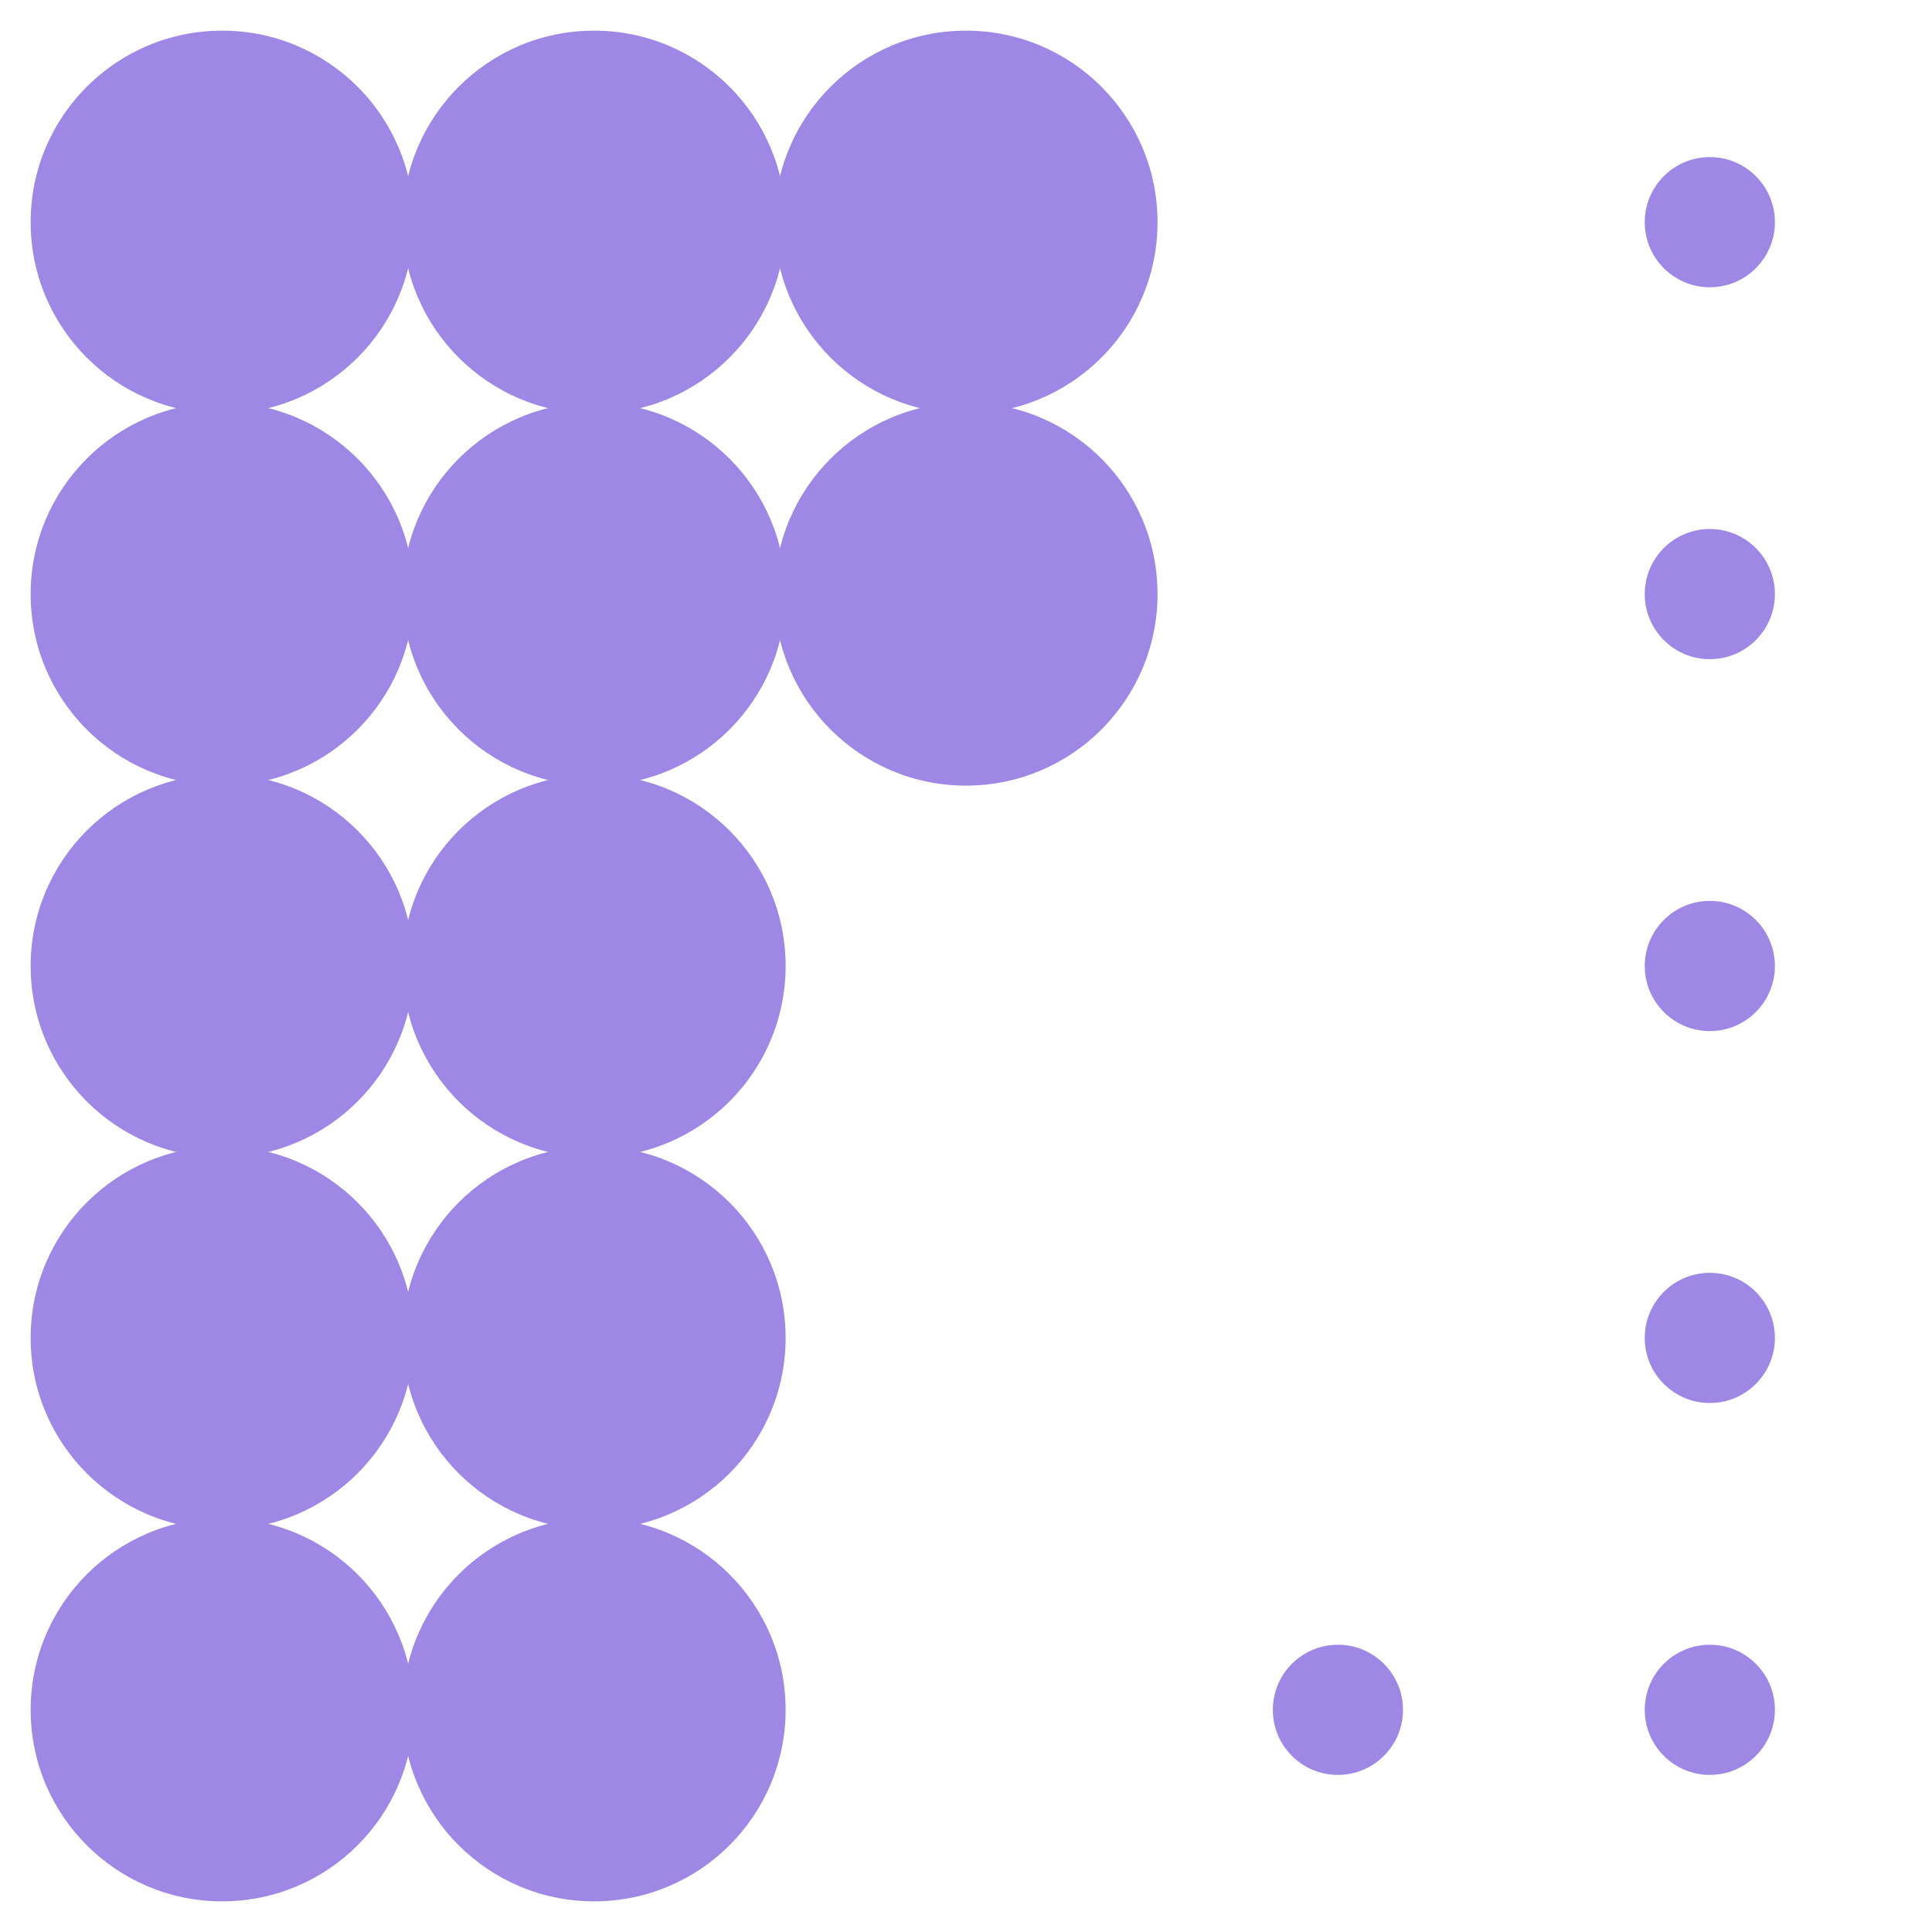
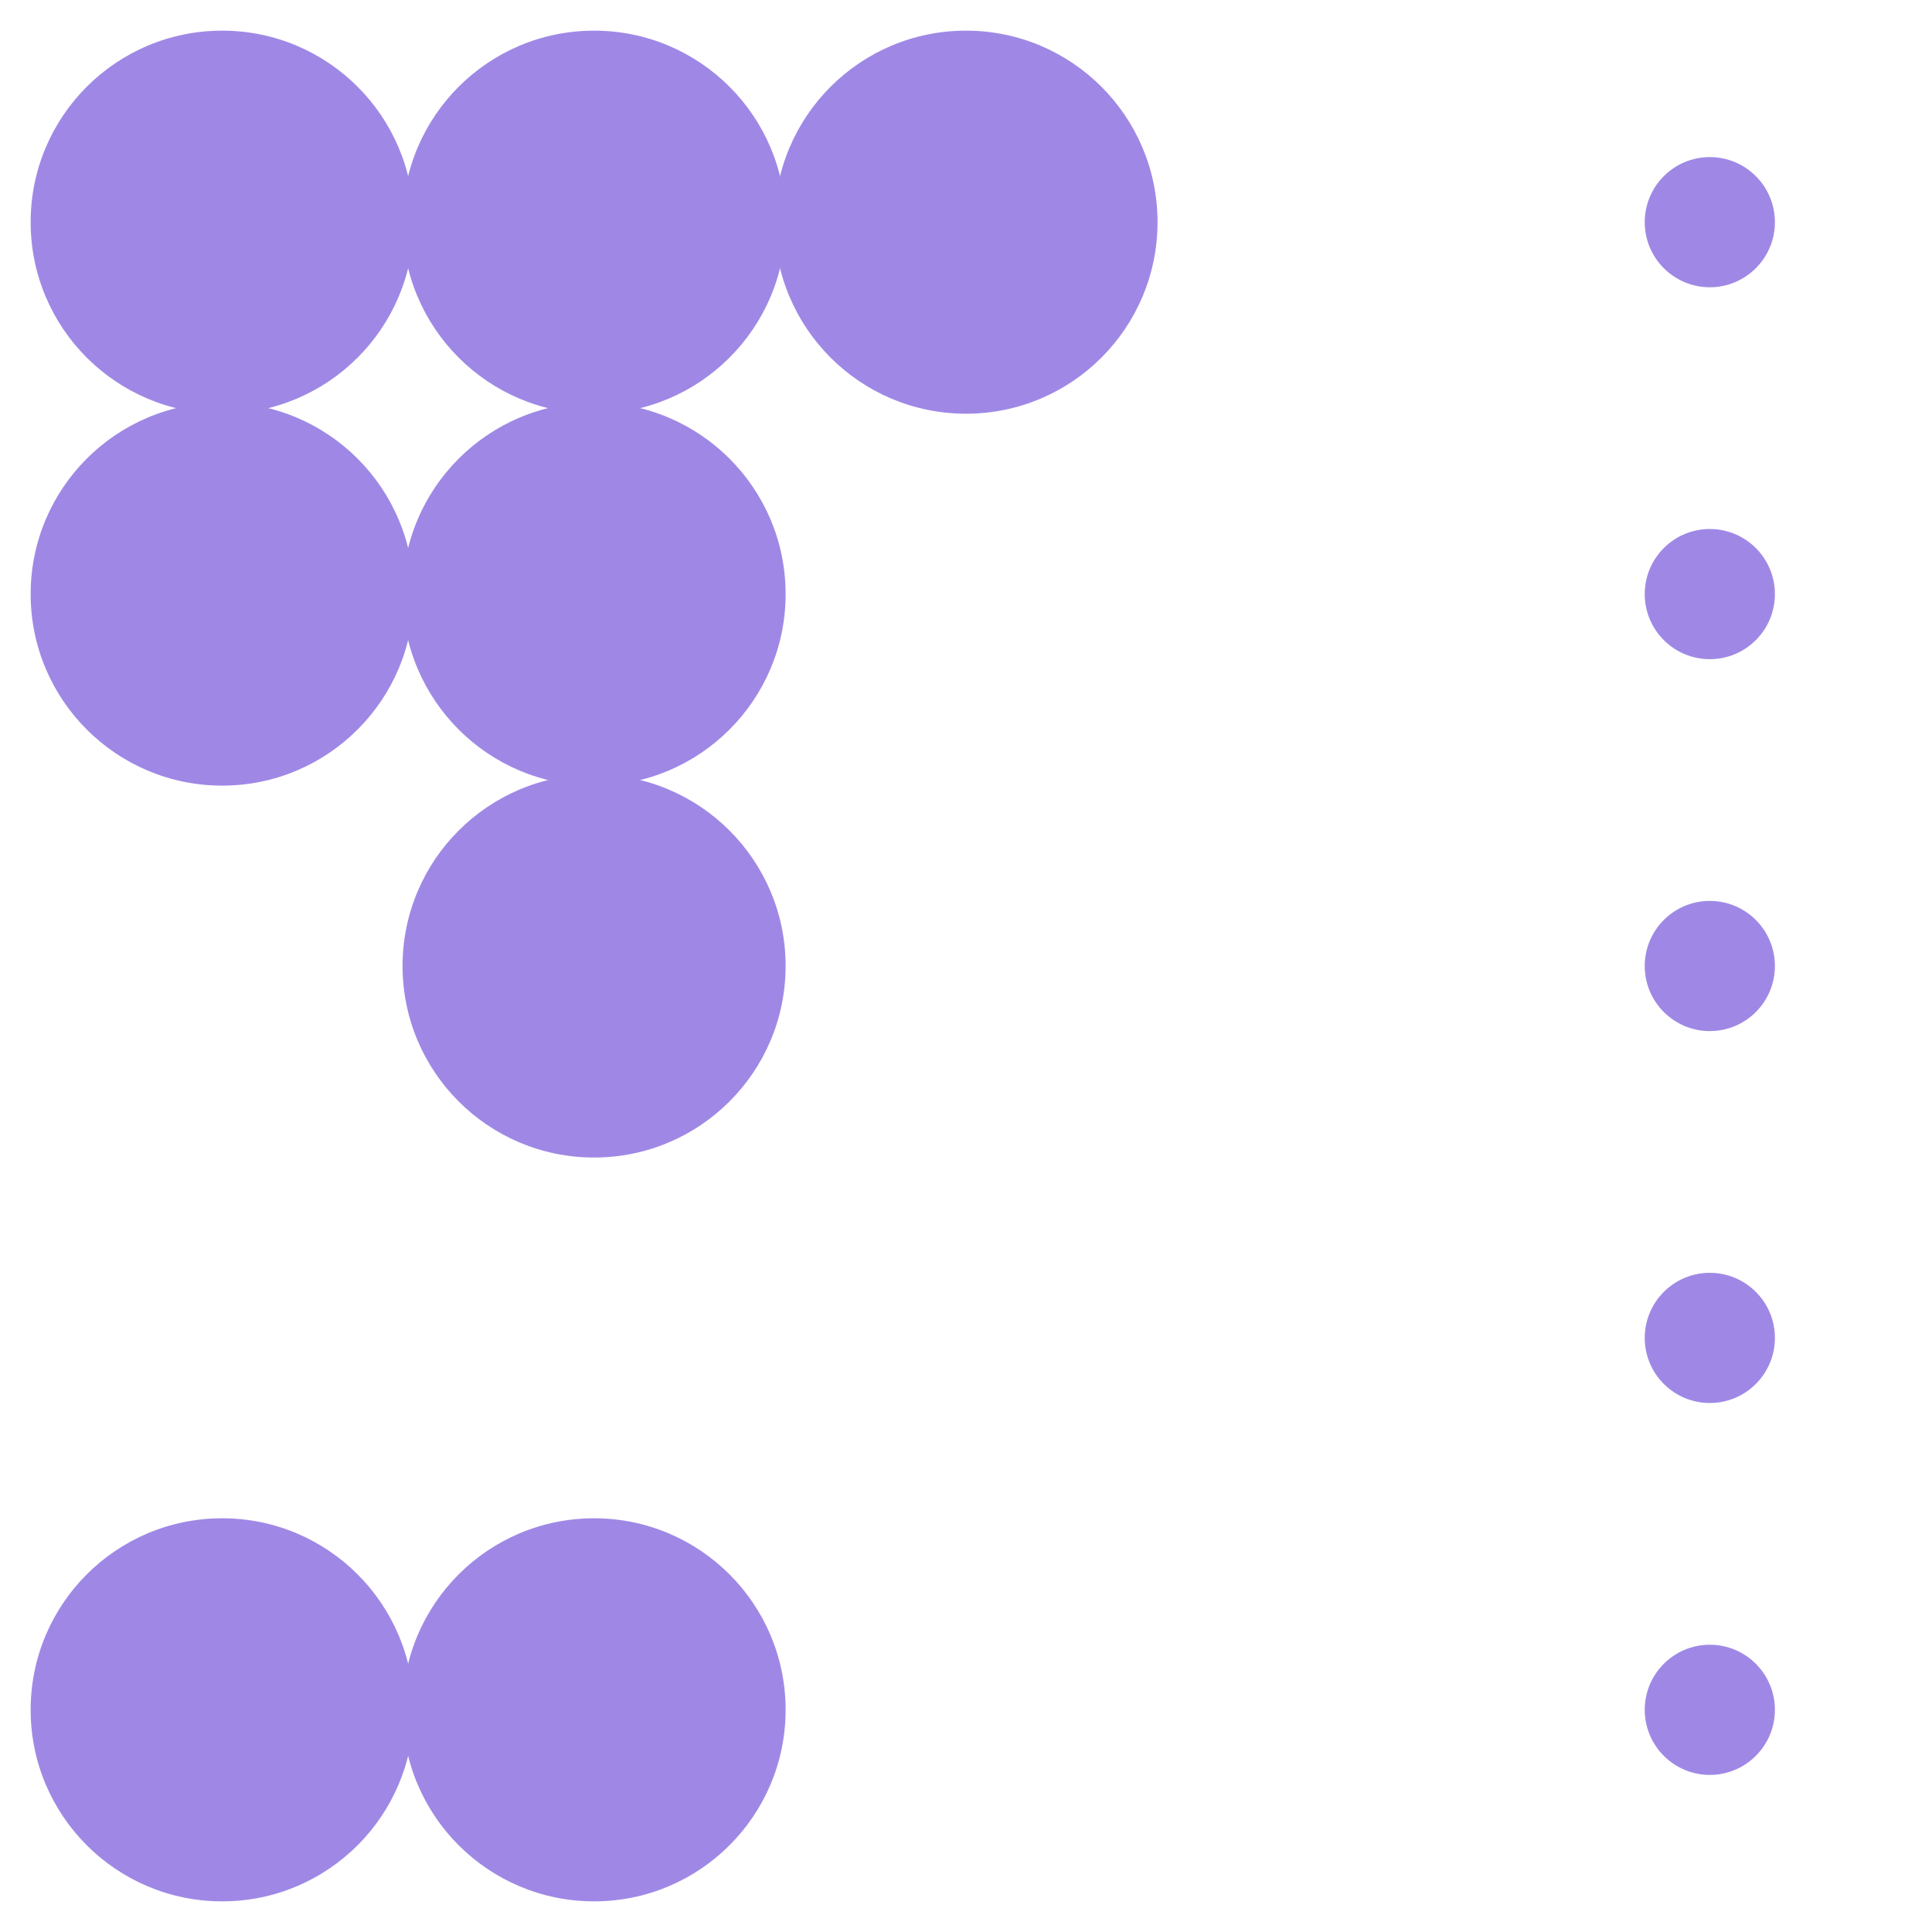
<svg xmlns="http://www.w3.org/2000/svg" width="100%" height="100%" viewBox="0 0 1600 1600" version="1.1" xml:space="preserve" style="fill-rule:evenodd;clip-rule:evenodd;stroke-linejoin:round;stroke-miterlimit:2;">
  <g>
    <g>
      <circle cx="184" cy="184" r="158.62" style="fill:rgb(159,136,229);" />
      <circle cx="492" cy="184" r="158.62" style="fill:rgb(159,136,229);" />
      <circle cx="800" cy="184" r="158.62" style="fill:rgb(159,136,229);" />
      <circle cx="1416" cy="184" r="53.9" style="fill:rgb(159,136,229);" />
      <circle cx="184" cy="492" r="158.62" style="fill:rgb(159,136,229);" />
      <circle cx="492" cy="492" r="158.62" style="fill:rgb(159,136,229);" />
-       <circle cx="800" cy="492" r="158.62" style="fill:rgb(159,136,229);" />
      <circle cx="1416" cy="492" r="53.9" style="fill:rgb(159,136,229);" />
-       <circle cx="184" cy="800" r="158.62" style="fill:rgb(159,136,229);" />
      <circle cx="492" cy="800" r="158.62" style="fill:rgb(159,136,229);" />
      <circle cx="1416" cy="800" r="53.9" style="fill:rgb(159,136,229);" />
-       <circle cx="184" cy="1108" r="158.62" style="fill:rgb(159,136,229);" />
-       <circle cx="492" cy="1108" r="158.62" style="fill:rgb(159,136,229);" />
      <circle cx="1416" cy="1108" r="53.9" style="fill:rgb(159,136,229);" />
      <circle cx="184" cy="1416" r="158.62" style="fill:rgb(159,136,229);" />
      <circle cx="492" cy="1416" r="158.62" style="fill:rgb(159,136,229);" />
-       <circle cx="1108" cy="1416" r="53.9" style="fill:rgb(159,136,229);" />
      <circle cx="1416" cy="1416" r="53.9" style="fill:rgb(159,136,229);" />
    </g>
  </g>
</svg>